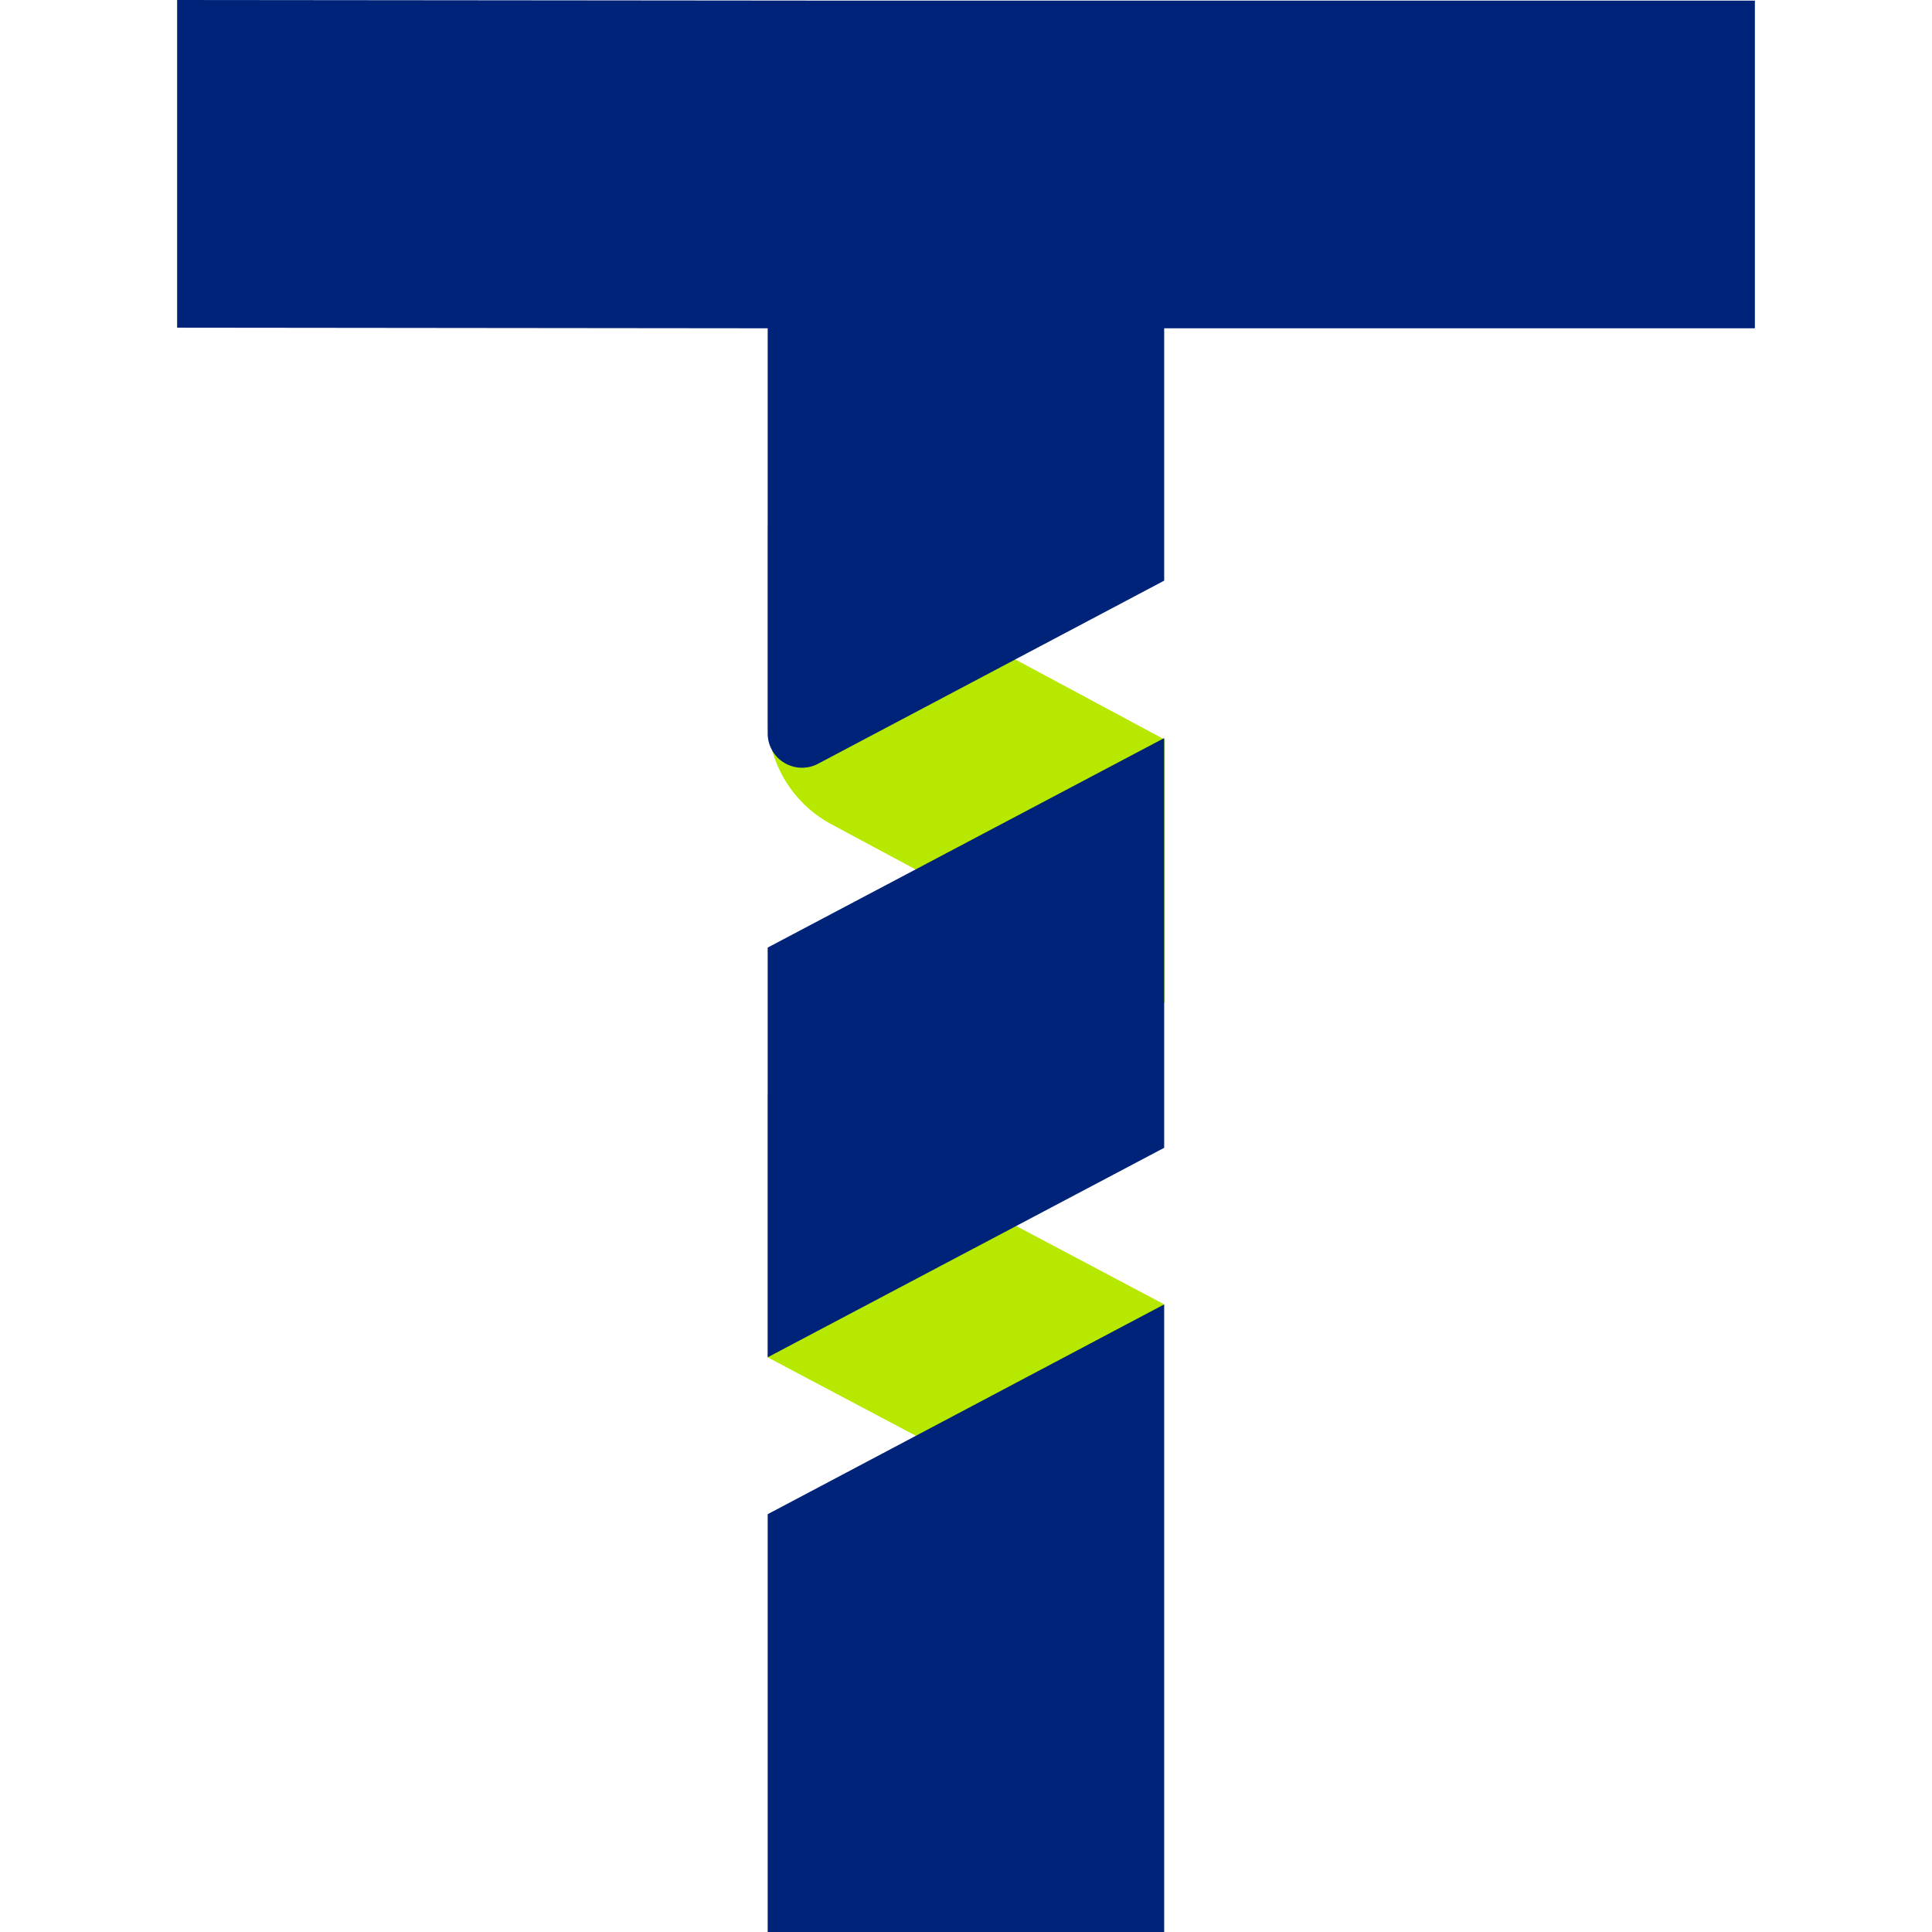
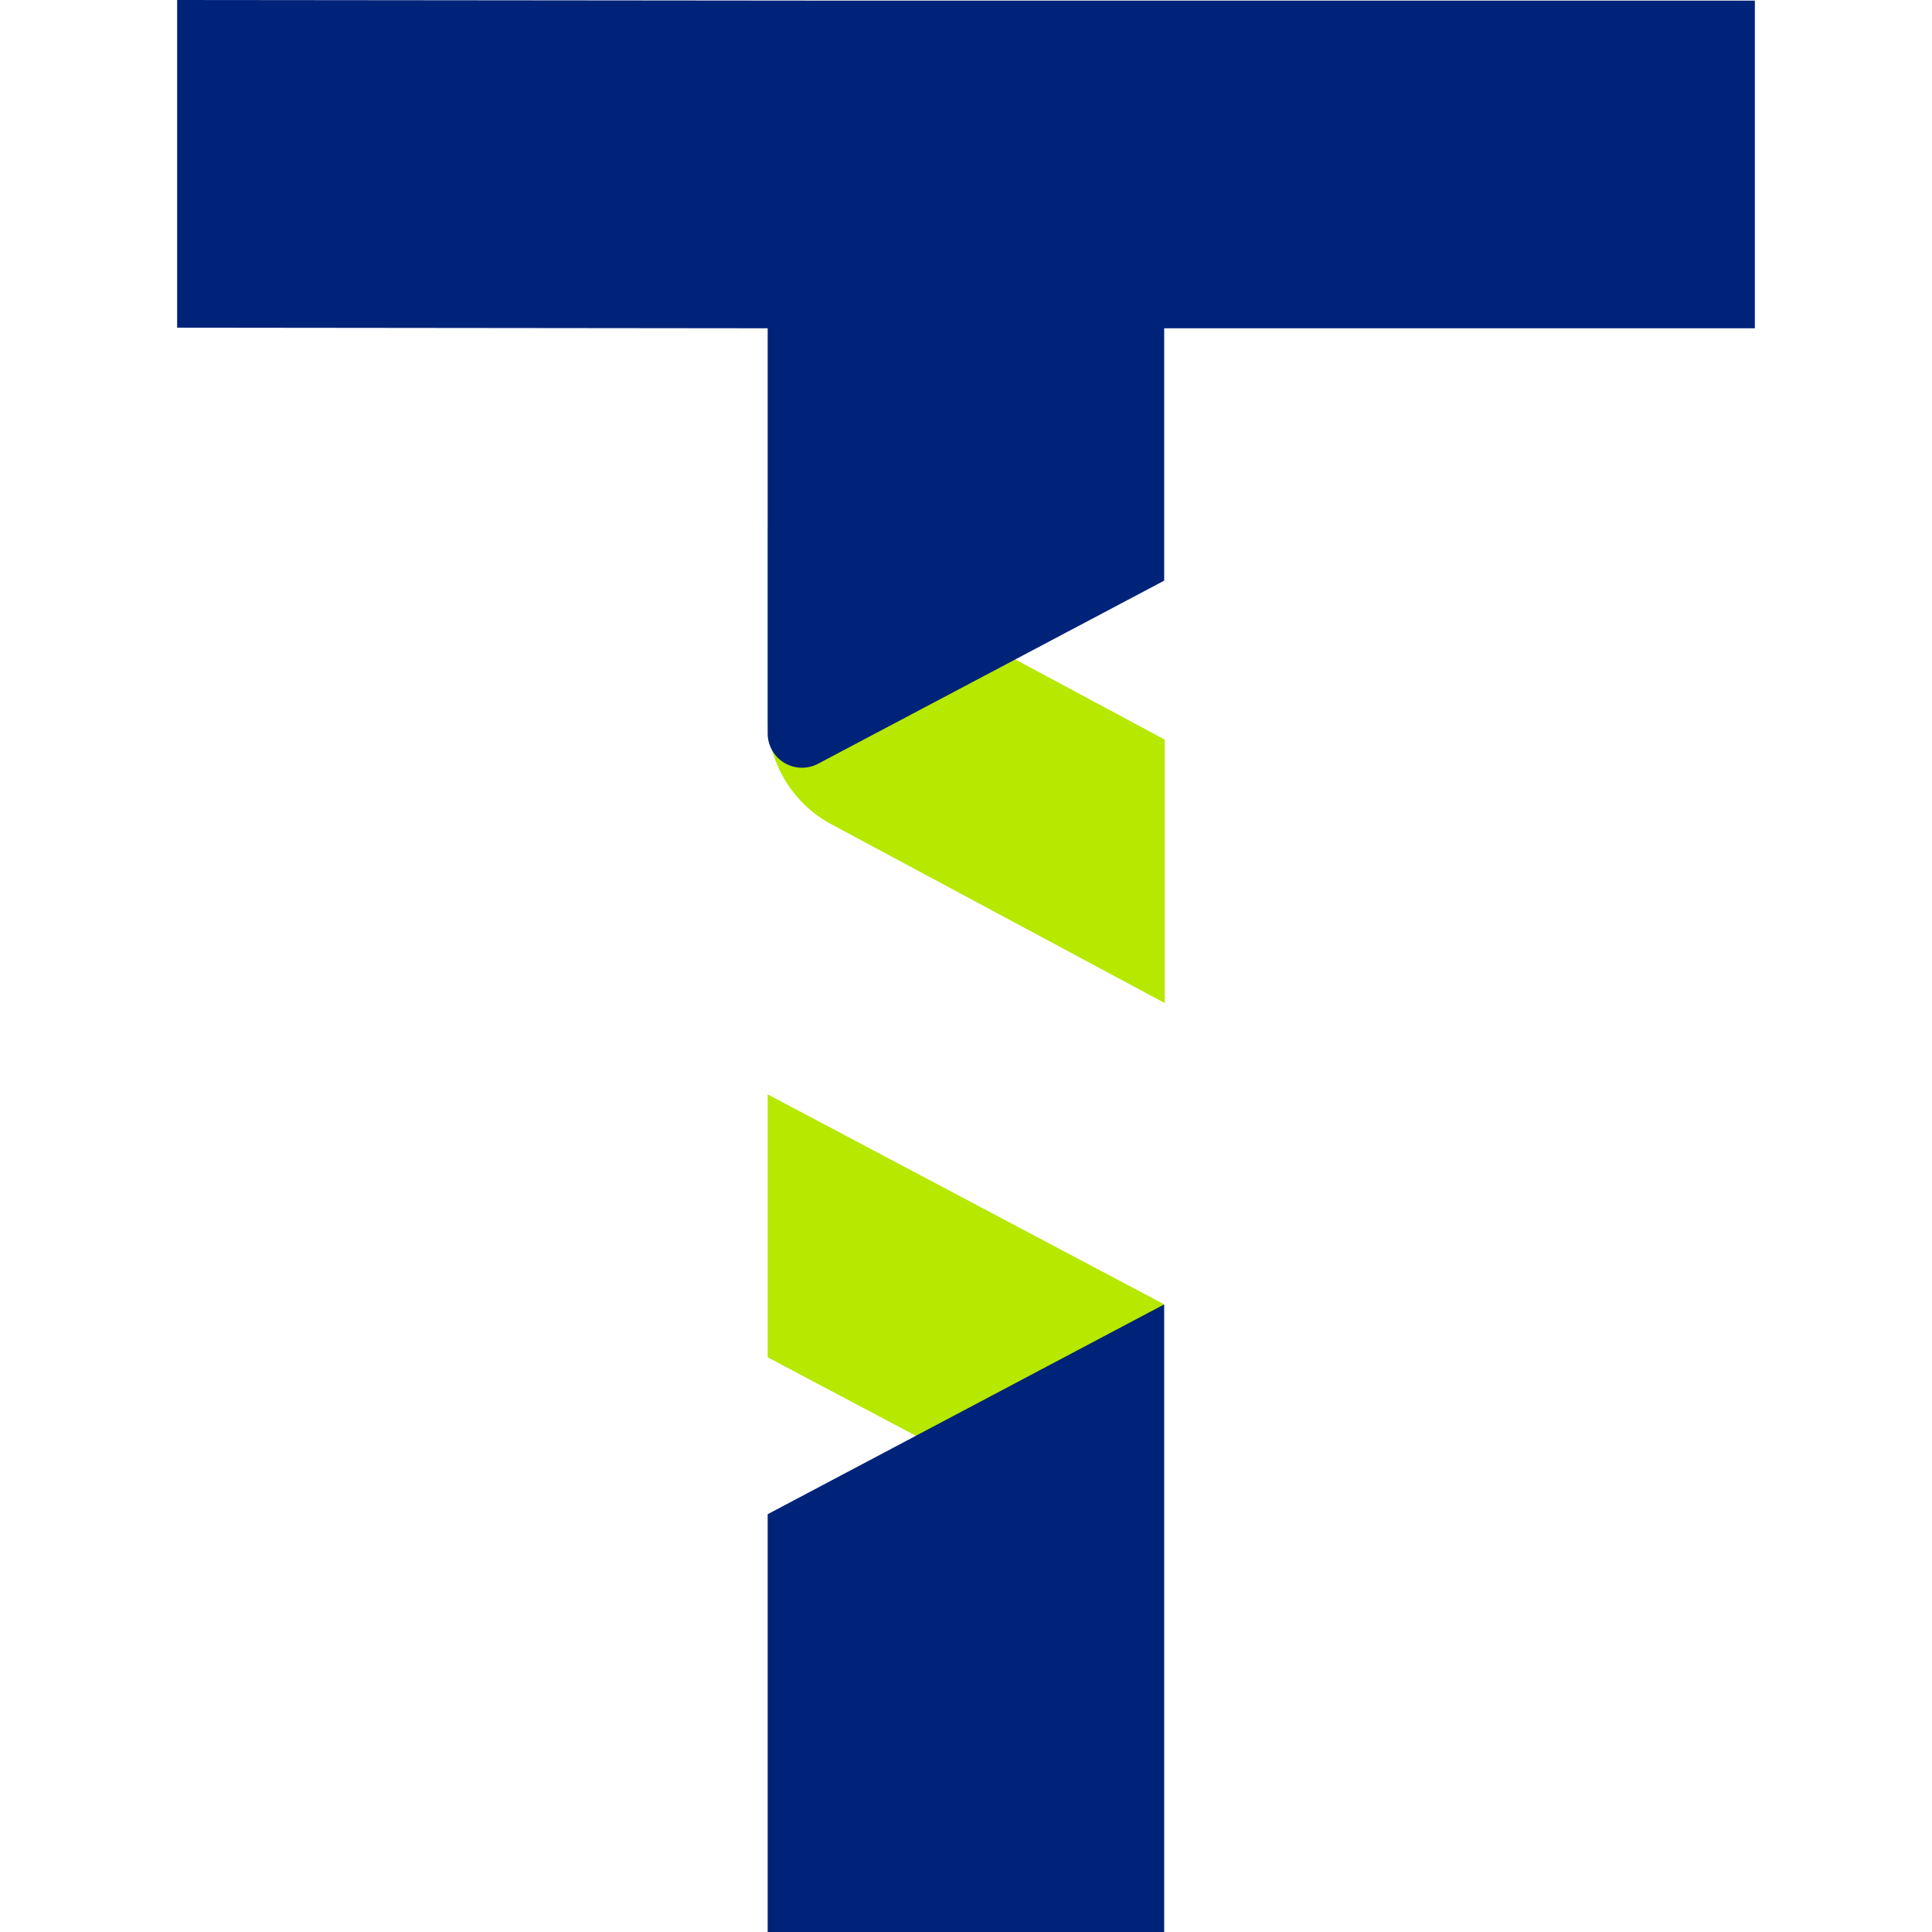
<svg xmlns="http://www.w3.org/2000/svg" id="Layer_1" data-name="Layer 1" viewBox="0 0 256 256">
  <defs>
    <style>.cls-1{fill:#b6e800;}.cls-2{fill:#00237a;}</style>
  </defs>
  <title>Treatex_Logo_Webclip</title>
  <polygon class="cls-1" points="101.72 179.85 154.18 207.63 154.18 172.79 101.72 145.01 101.72 179.85" />
-   <path class="cls-1" d="M110.18,109.23l44.15,23.68V98l-52.6-28.21V95.11A16,16,0,0,0,110.18,109.23Z" />
+   <path class="cls-1" d="M110.18,109.23l44.15,23.68V98l-52.6-28.21V95.11A16,16,0,0,0,110.18,109.23" />
  <path class="cls-2" d="M154.26,256H101.72V200.64l52.54-27.8Z" />
-   <path class="cls-2" d="M101.72,179.85V125.56L154.26,97.8v54.29Z" />
  <path class="cls-2" d="M101.72,97.18V43.5l-78.25-.08V0l84.85.08H232.53V43.5H154.26V76.94L108.4,101.2A4.55,4.55,0,0,1,101.72,97.18Z" />
</svg>